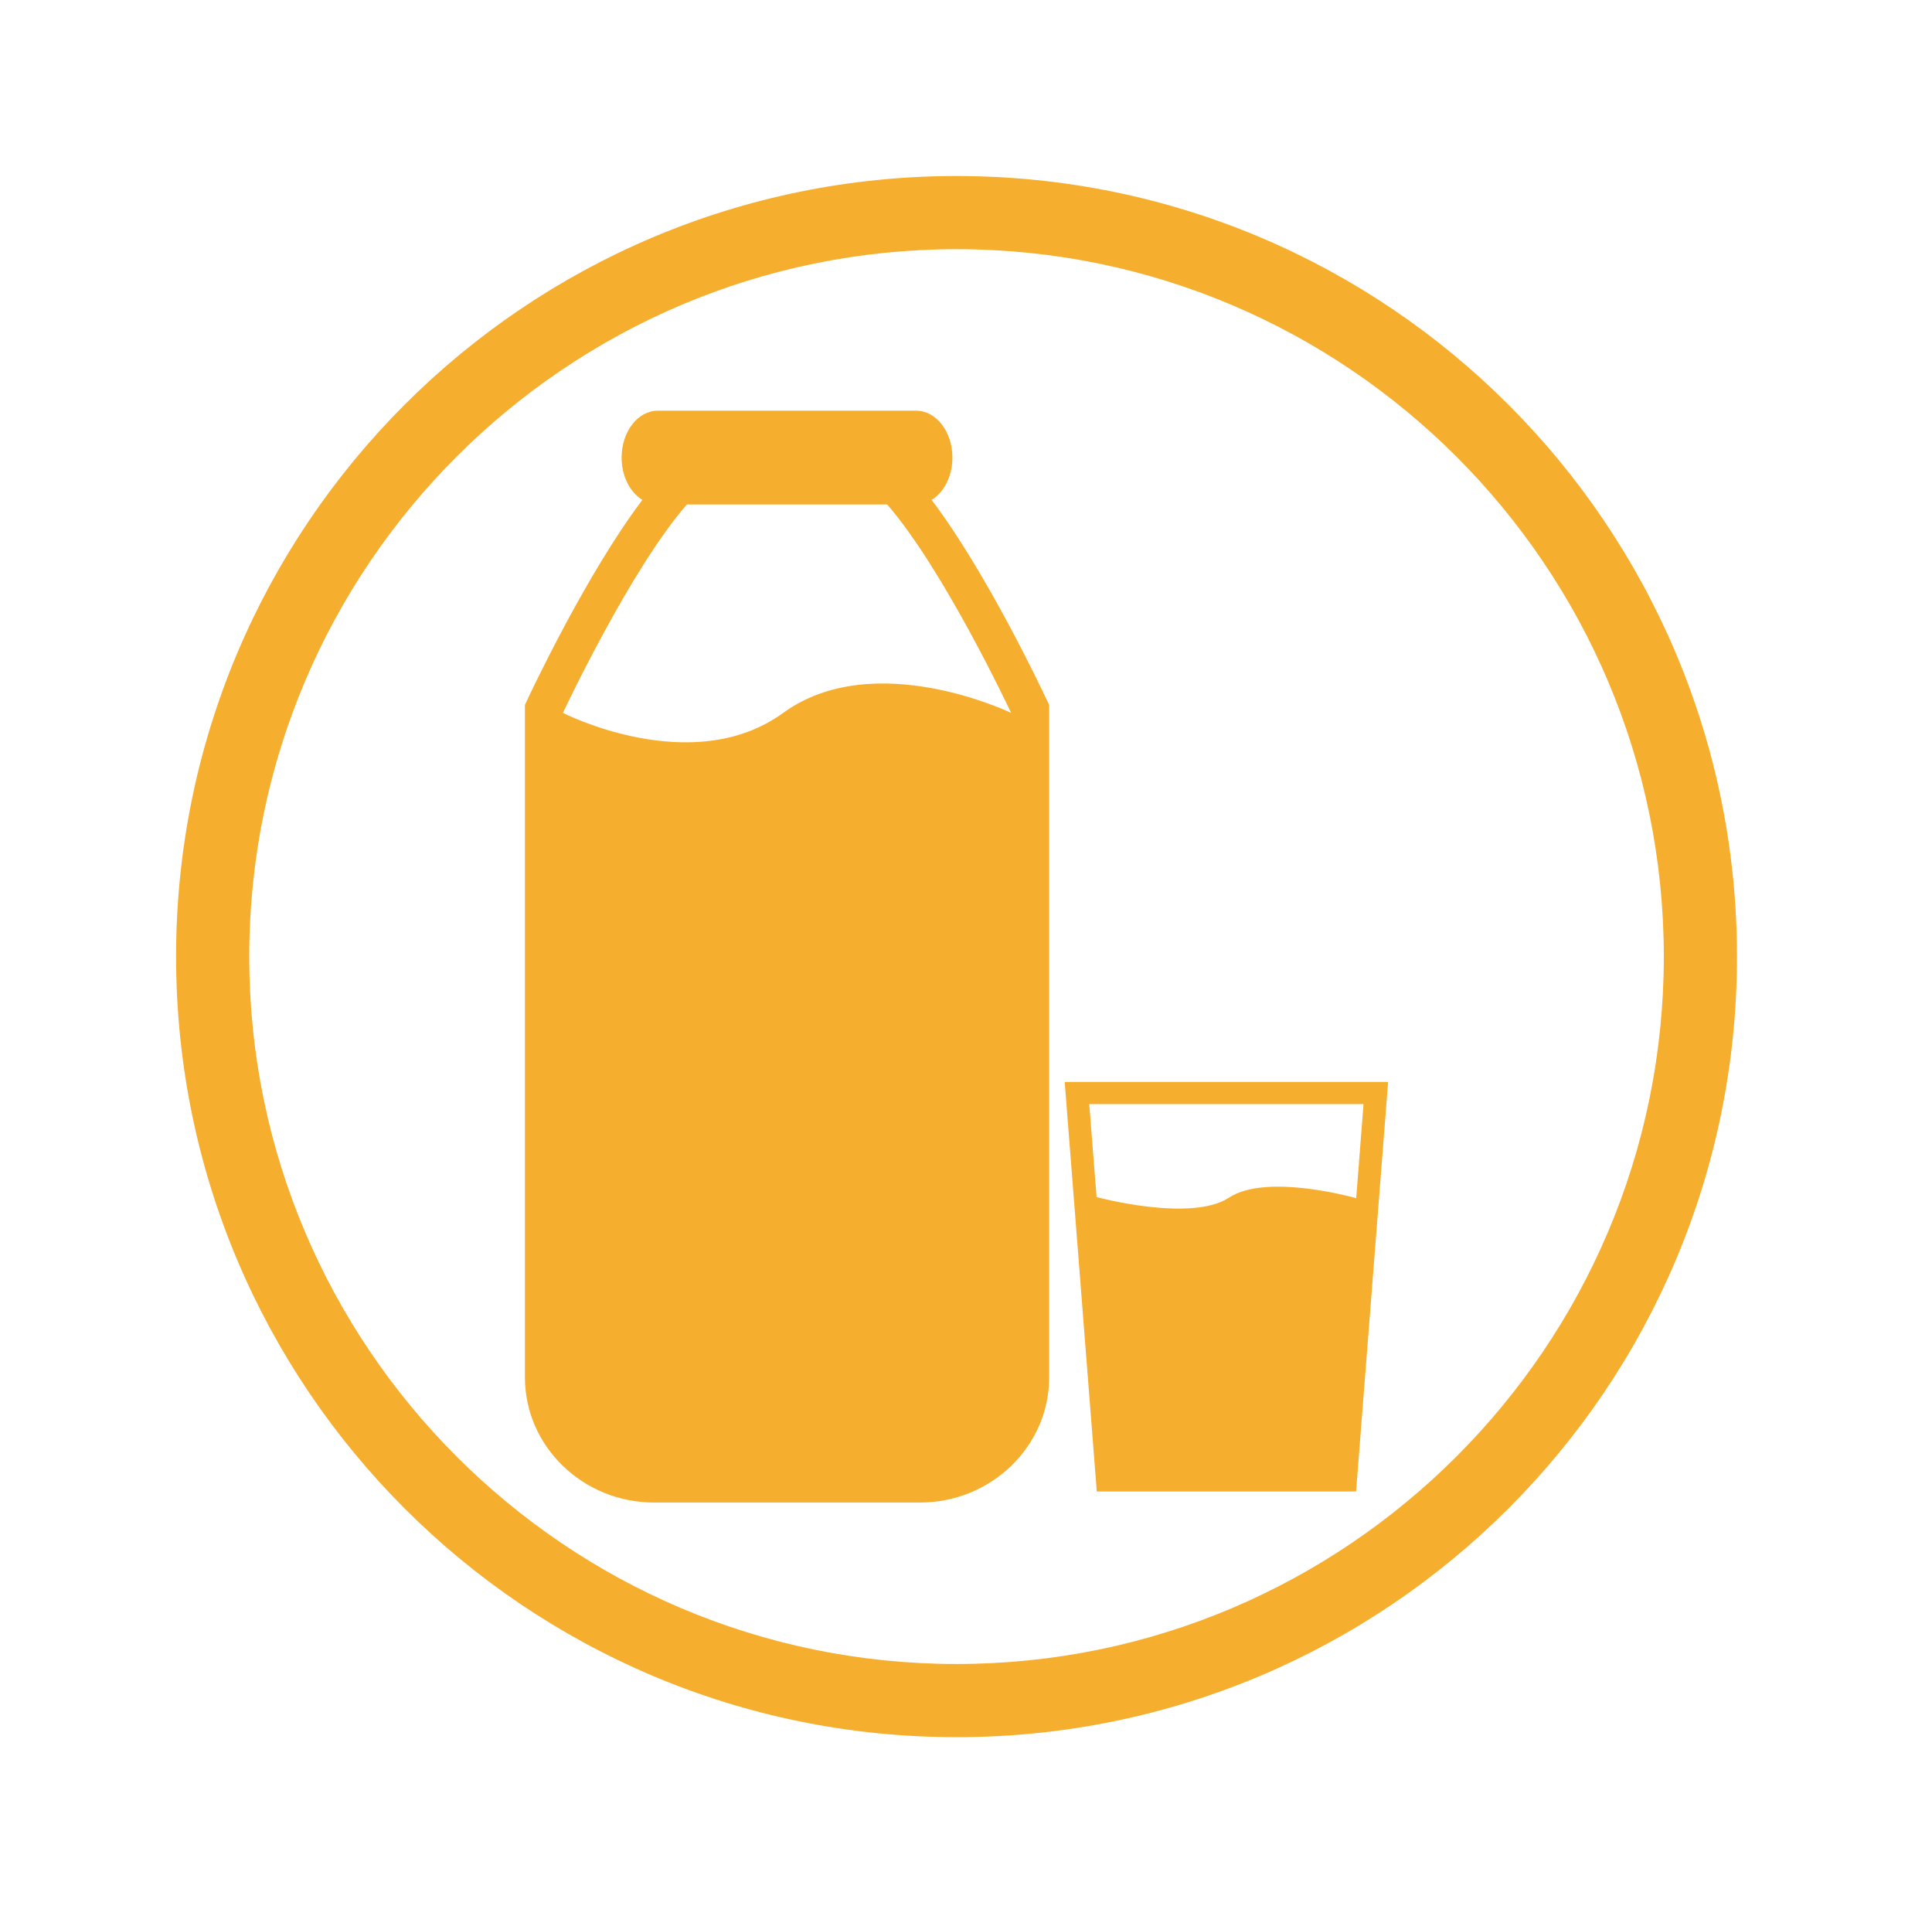
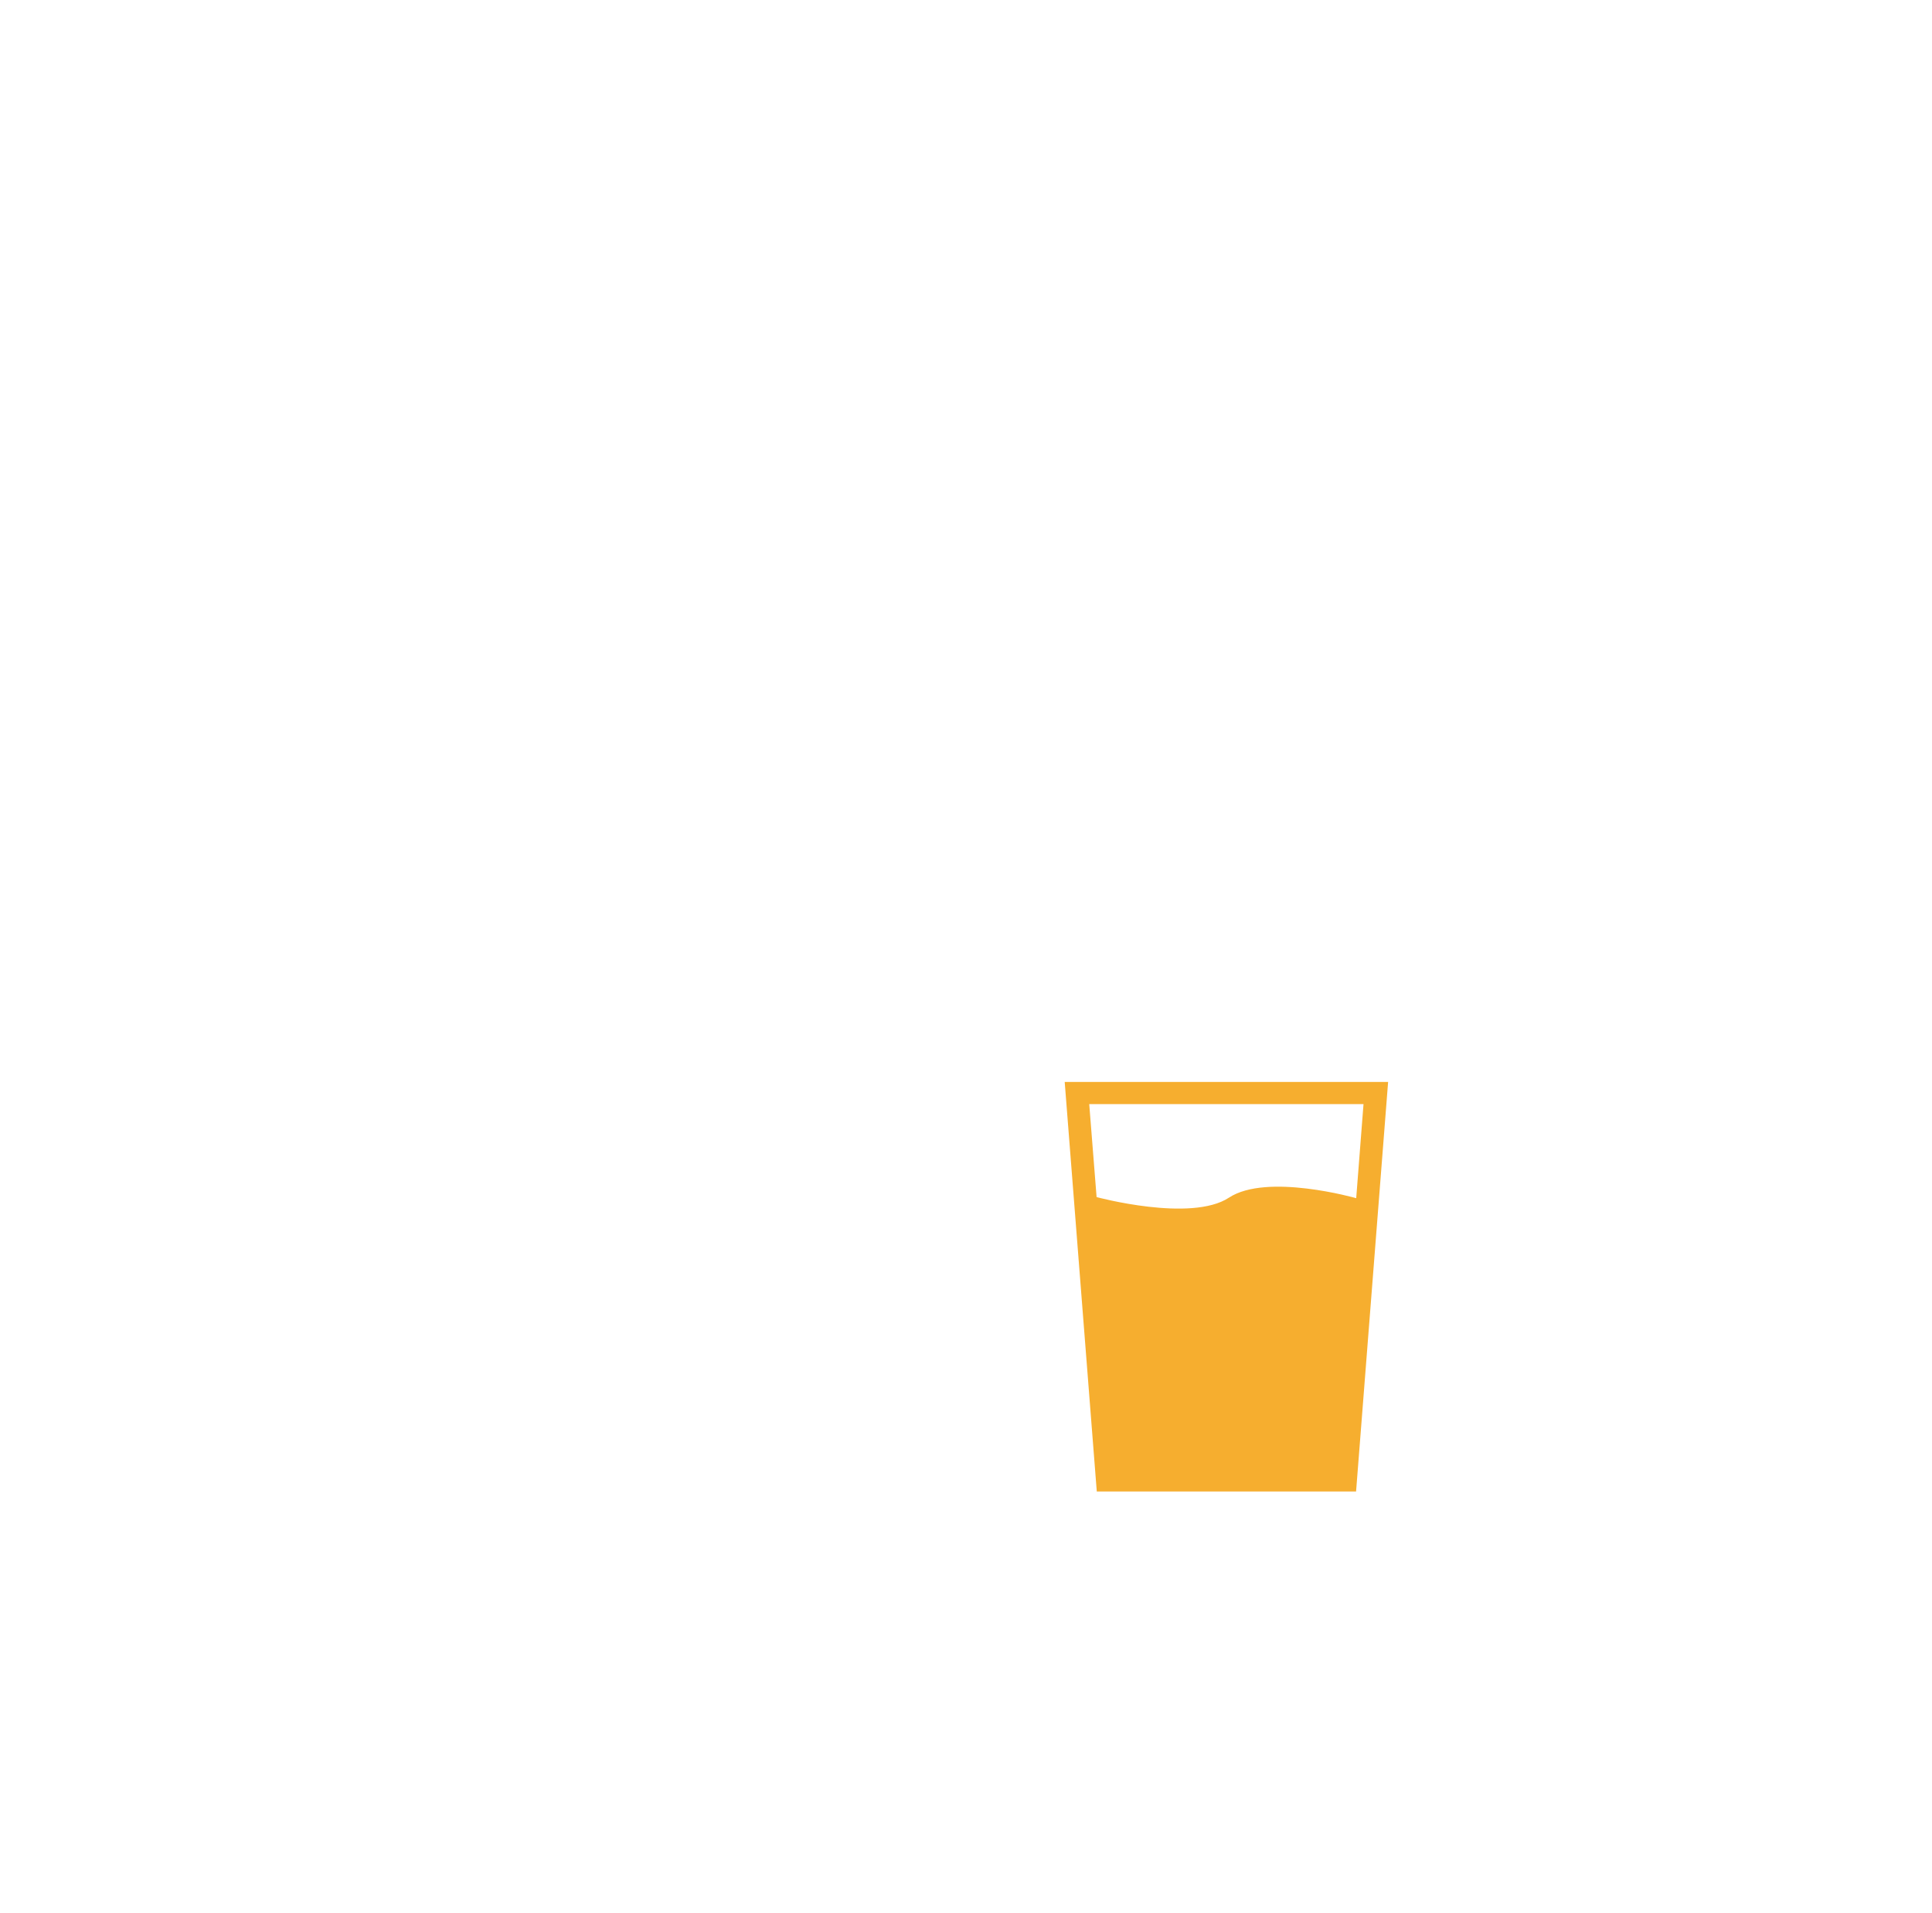
<svg xmlns="http://www.w3.org/2000/svg" xmlns:ns1="http://www.serif.com/" width="100%" height="100%" viewBox="0 0 101 100" version="1.1" xml:space="preserve" style="fill-rule:evenodd;clip-rule:evenodd;stroke-linejoin:round;stroke-miterlimit:2;">
-   <rect id="Página-1" ns1:id="Página 1" x="0" y="0" width="100.01" height="100" style="fill:none;" />
  <g id="Página-11" ns1:id="Página 1">
    <g id="Layer-1" ns1:id="Layer 1">
-       <path d="M40.943,37.262c-4.766,3.461 -11.514,-0 -11.514,-0c0,-0 3.506,-7.49 6.479,-10.893l10.471,-0c2.968,3.403 6.479,10.893 6.479,10.893c0,-0 -7.153,-3.458 -11.915,-0m13.724,-0.795c-0.145,-0.307 -3.071,-6.521 -5.965,-10.338c0.645,-0.393 1.088,-1.234 1.088,-2.213c0,-1.353 -0.849,-2.45 -1.897,-2.45l-13.502,-0c-1.048,-0 -1.894,1.097 -1.894,2.45c0,0.979 0.441,1.82 1.086,2.213c-2.895,3.817 -5.819,10.031 -5.964,10.338l-0.177,0.381l0,35.148c0,3.602 3.029,6.539 6.748,6.539l13.903,-0c3.724,-0 6.755,-2.937 6.755,-6.539l0,-35.151l-0.181,-0.378Z" style="fill:#f6ae2f;fill-rule:nonzero;" />
      <path d="M64.244,62.601c-1.985,1.302 -6.917,-0.031 -6.917,-0.031l-0.385,-4.861l14.339,-0l-0.382,4.918c0,-0 -4.669,-1.334 -6.655,-0.026m-8.584,-6.048l1.677,21.406l13.555,-0l1.675,-21.406l-16.907,-0Z" style="fill:#f6ae2f;fill-rule:nonzero;" />
-       <path d="M50.005,9.2c-22.533,0 -40.8,18.267 -40.8,40.8c-0,22.533 18.267,40.8 40.8,40.8c22.533,0 40.8,-18.267 40.8,-40.8c-0,-22.533 -18.267,-40.8 -40.8,-40.8m-0,3.825c20.388,0 36.975,16.587 36.975,36.975c-0,20.388 -16.587,36.975 -36.975,36.975c-20.388,0 -36.975,-16.587 -36.975,-36.975c-0,-20.388 16.587,-36.975 36.975,-36.975" style="fill:#f6ae2f;fill-rule:nonzero;" />
    </g>
  </g>
</svg>